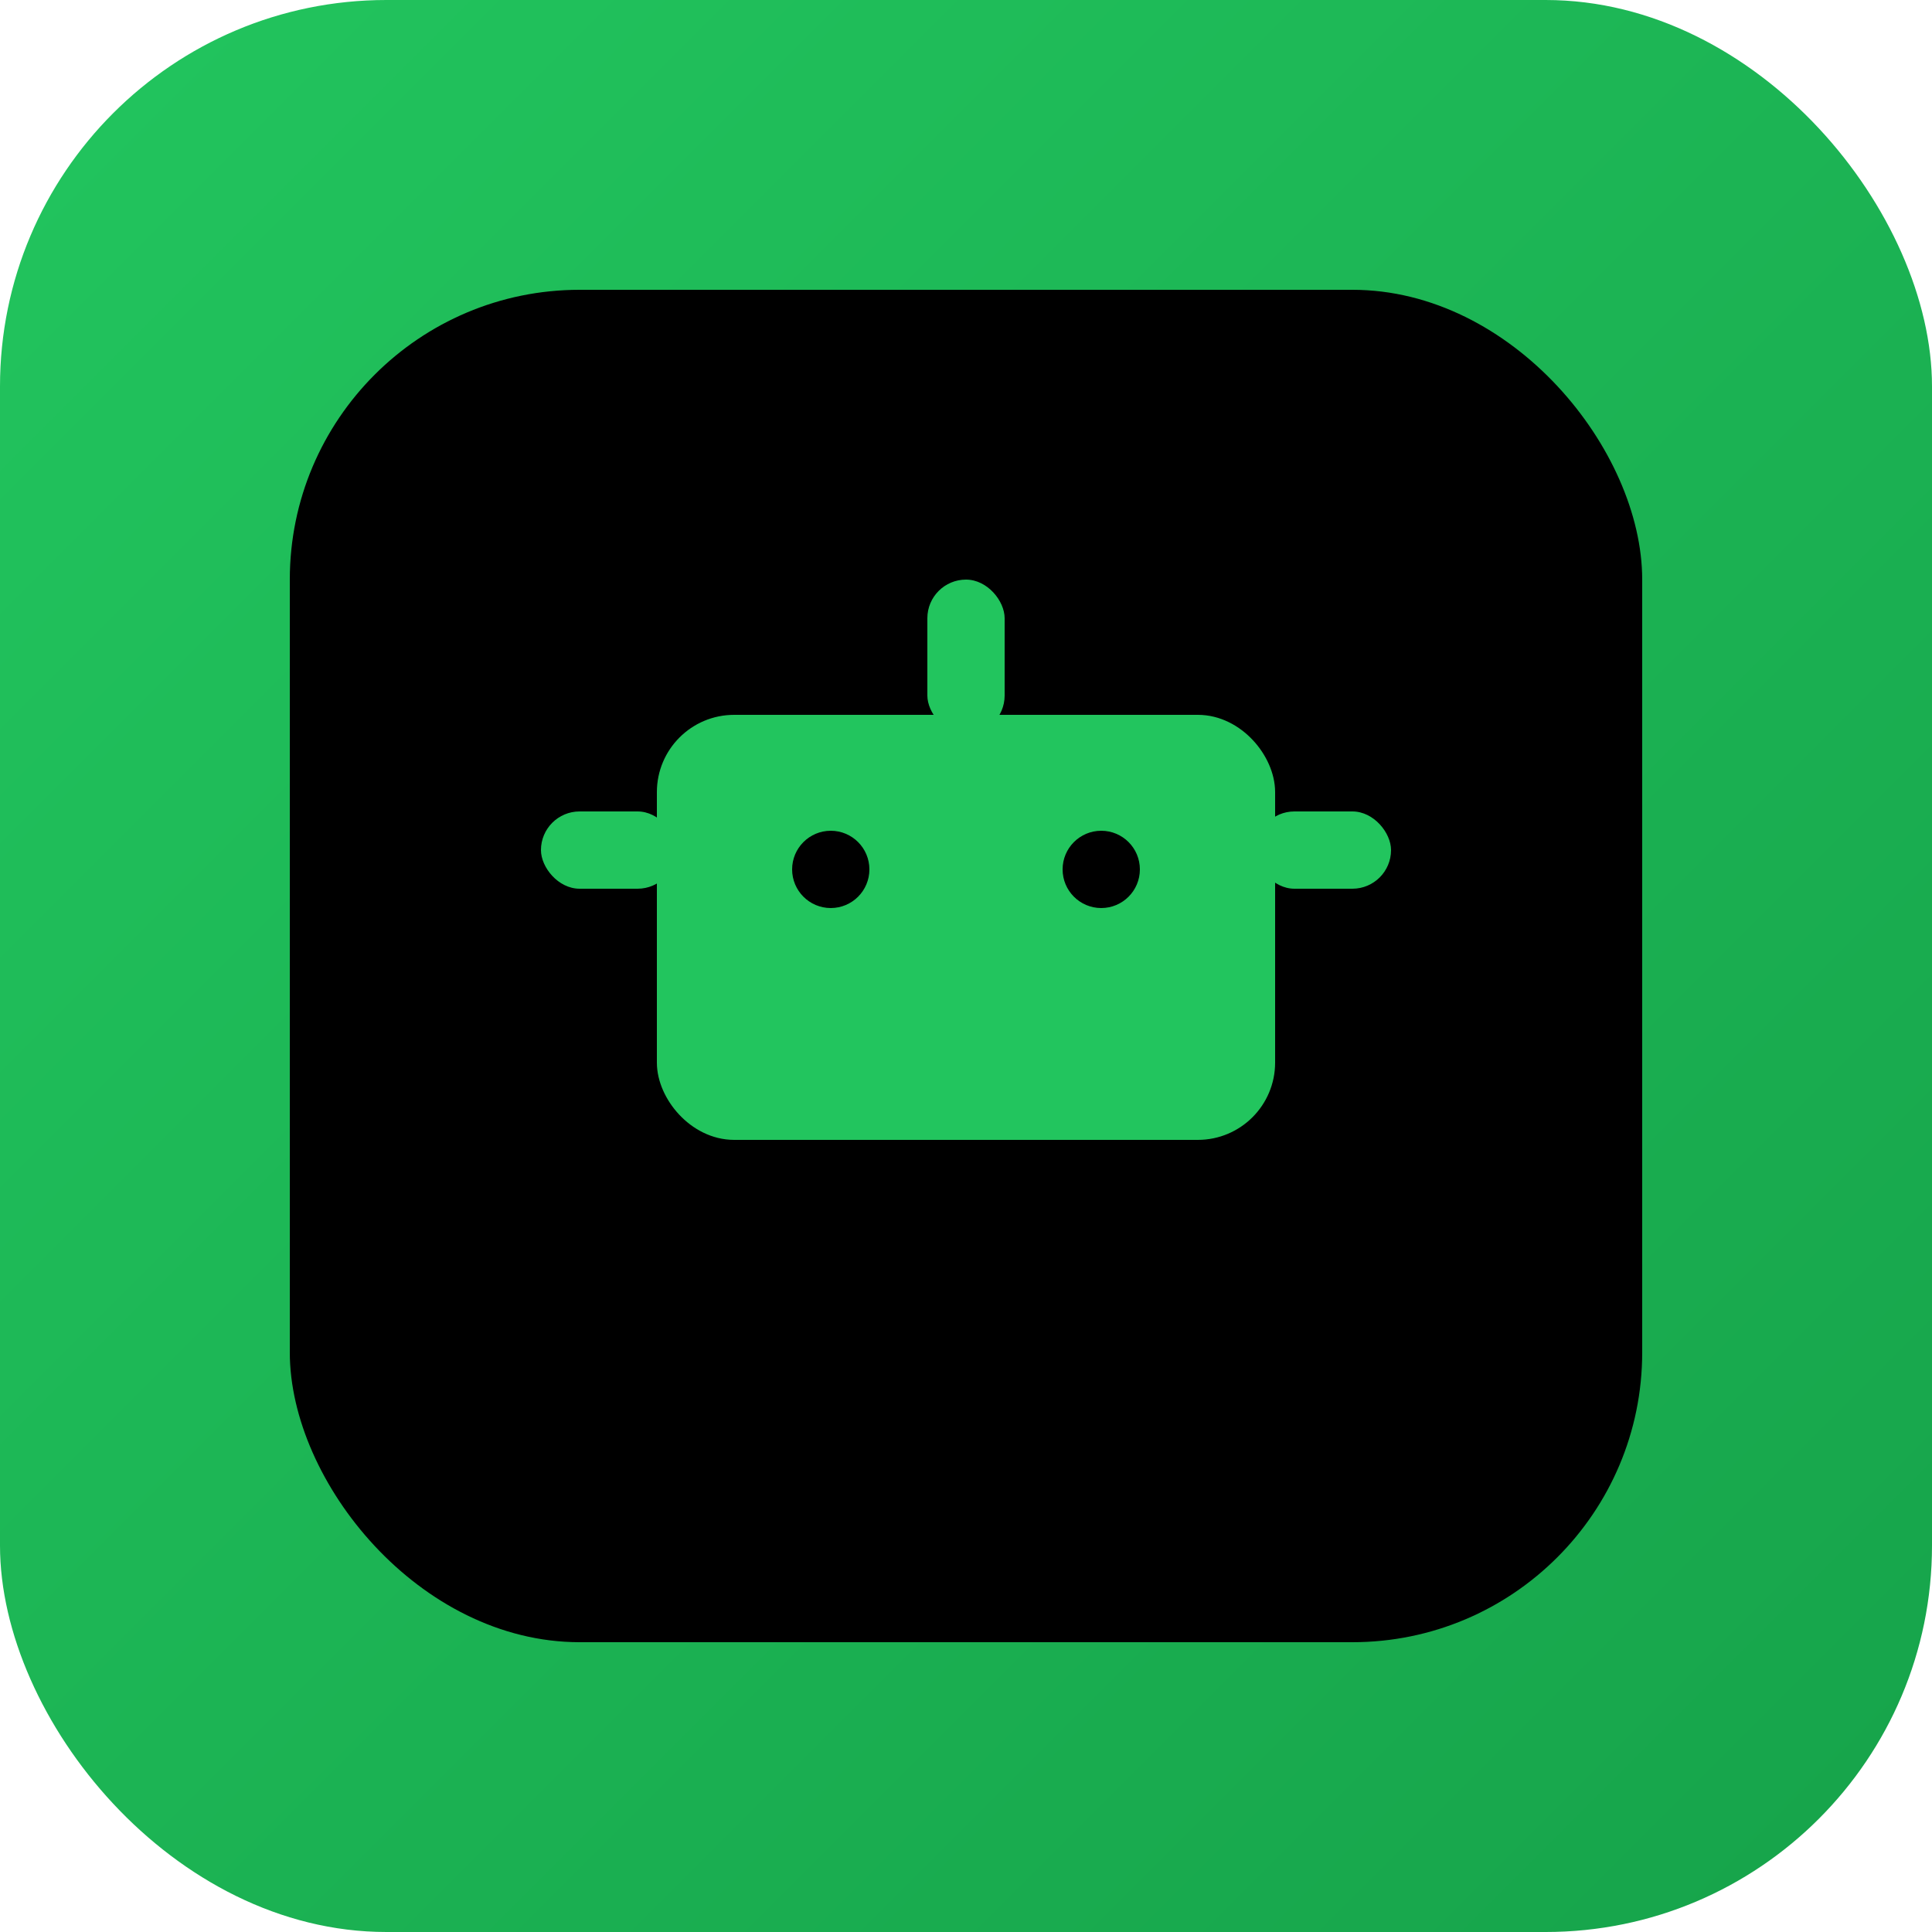
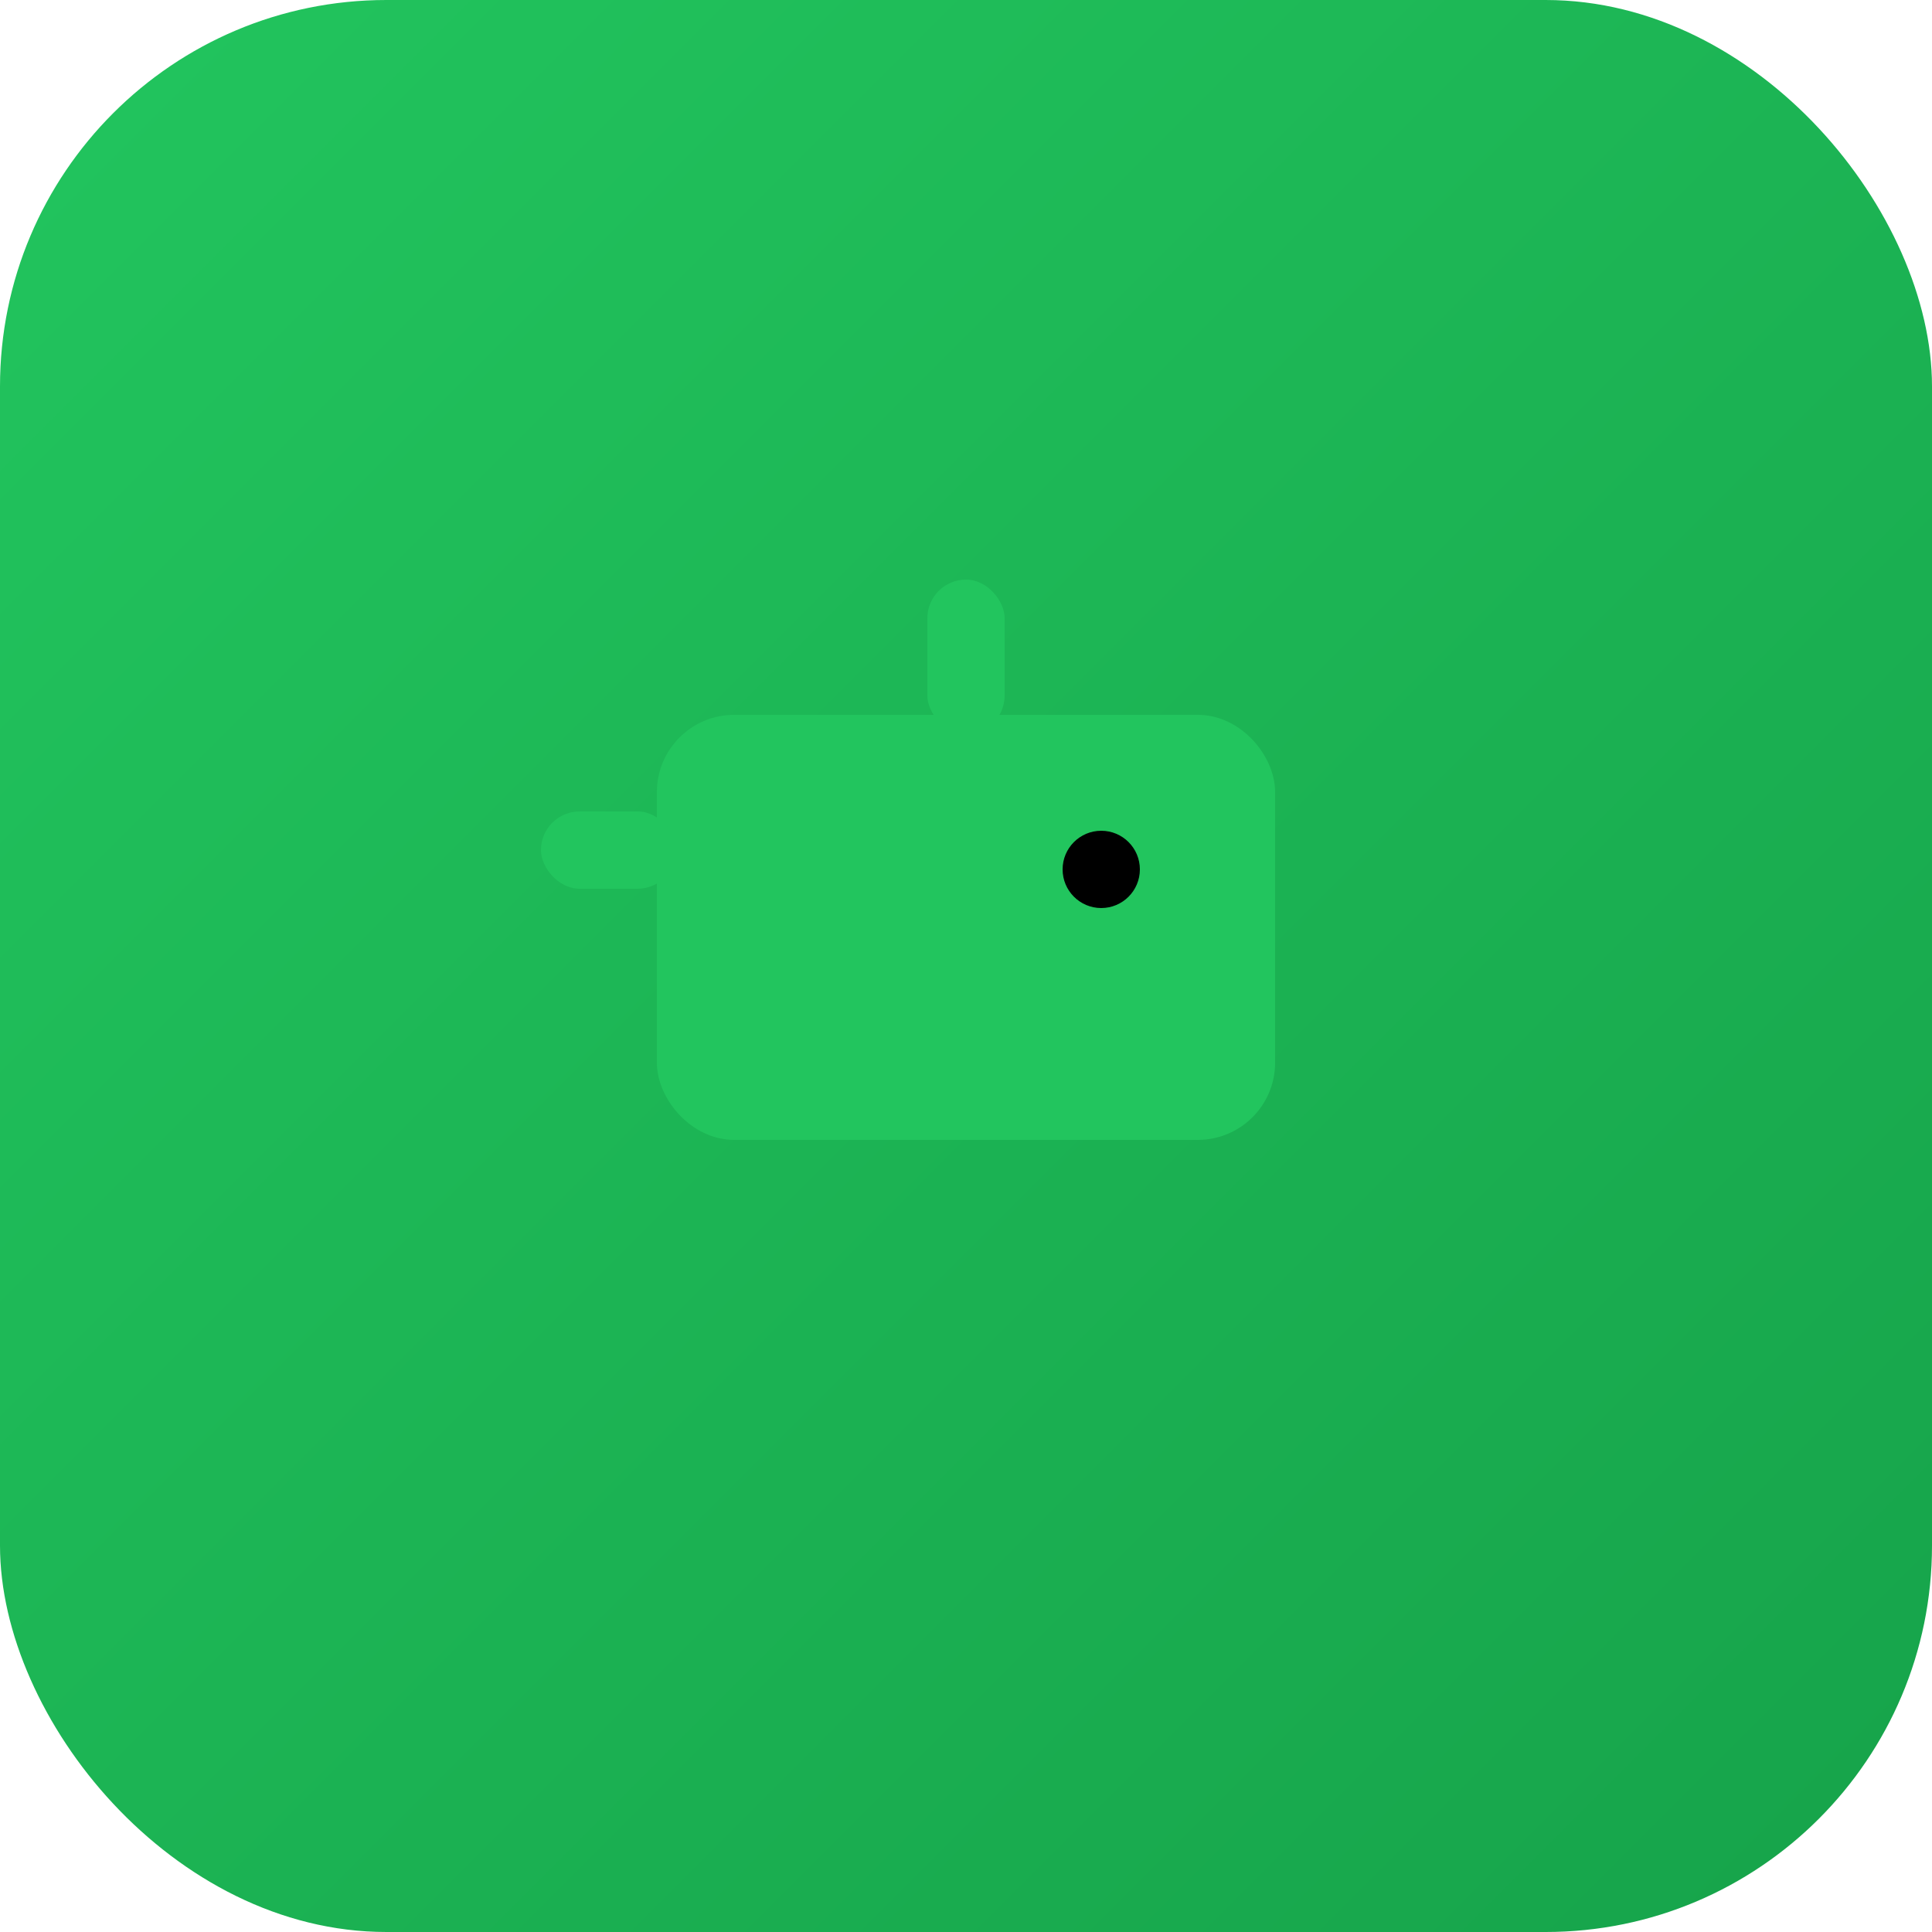
<svg xmlns="http://www.w3.org/2000/svg" viewBox="0 0 100 100" width="100" height="100">
  <defs>
    <linearGradient id="bgGradient" x1="0%" y1="0%" x2="100%" y2="100%">
      <stop offset="0%" style="stop-color:#22c55e;stop-opacity:1" />
      <stop offset="100%" style="stop-color:#16a34a;stop-opacity:1" />
    </linearGradient>
  </defs>
  <rect width="100" height="100" rx="20" ry="20" fill="url(#bgGradient)" />
-   <rect x="15" y="15" width="70" height="70" rx="15" ry="15" fill="#000000" />
  <g transform="translate(50, 50)">
    <rect x="-15" y="-12" width="30" height="20" rx="3" ry="3" fill="#22c55e" stroke="#22c55e" stroke-width="2" />
    <rect x="-2" y="-20" width="4" height="8" rx="2" ry="2" fill="#22c55e" />
-     <circle cx="-7" cy="-5" r="2" fill="#000000" />
    <circle cx="7" cy="-5" r="2" fill="#000000" />
    <rect x="-22" y="-8" width="7" height="4" rx="2" ry="2" fill="#22c55e" />
-     <rect x="15" y="-8" width="7" height="4" rx="2" ry="2" fill="#22c55e" />
  </g>
</svg>